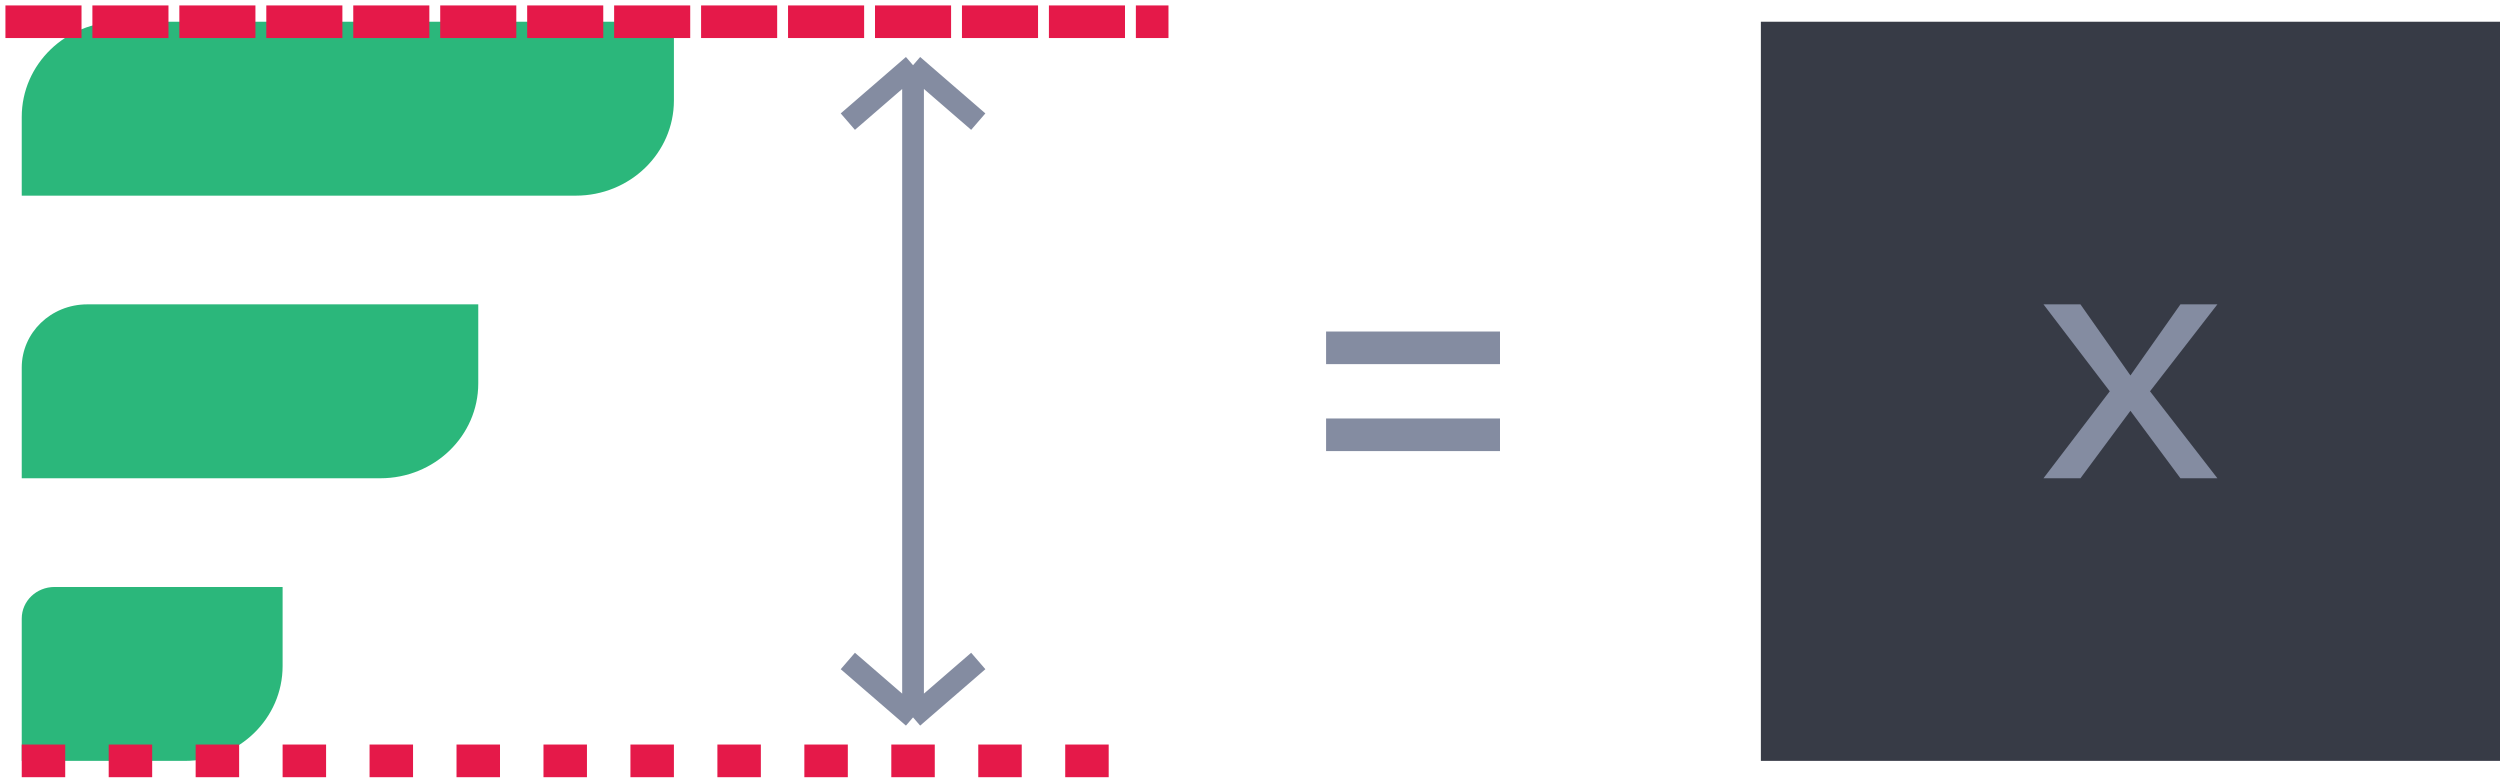
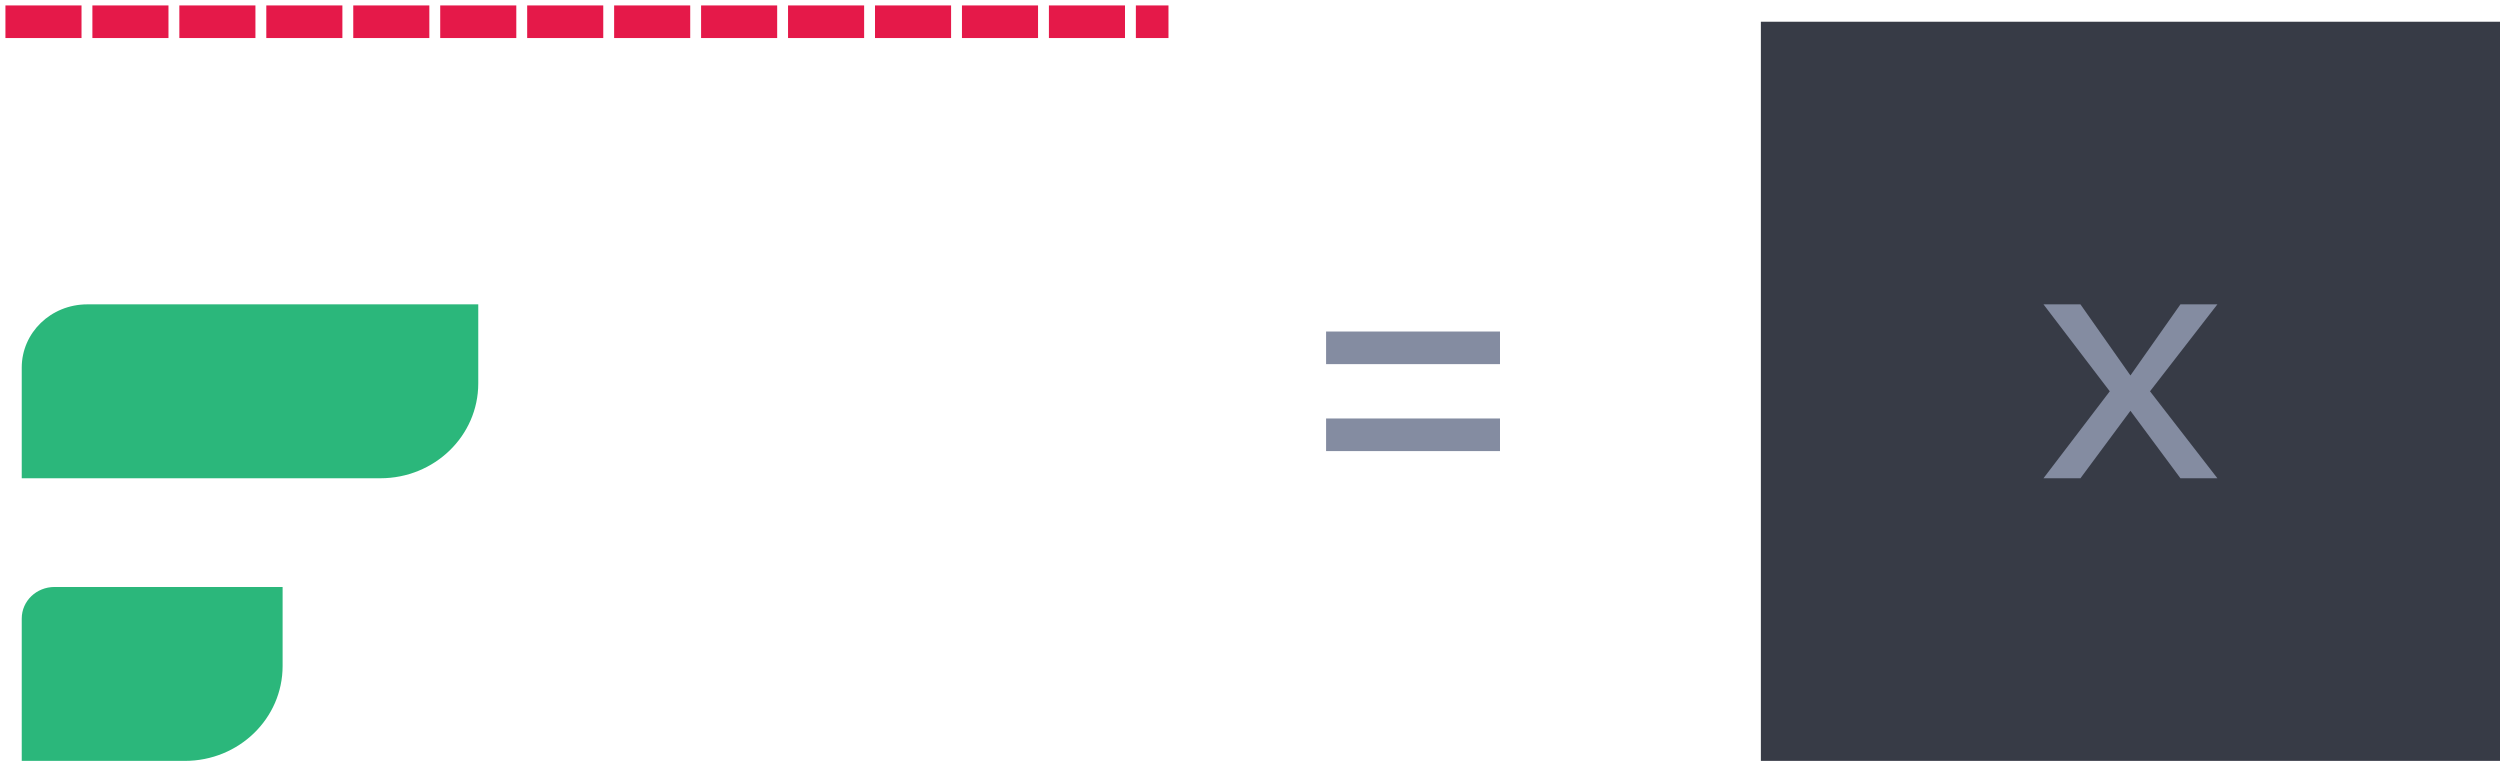
<svg xmlns="http://www.w3.org/2000/svg" fill="none" height="36" viewBox="0 0 115 36" width="115">
  <g fill="#2bb77b">
-     <path d="m1 5.38c0-2.423 2.02-4.38 4.515-4.38h25.485v3.62c0 2.423-2.02 4.38-4.515 4.38h-25.485z" />
    <path d="m1 16.909c0-1.6 1.333-2.909 3.021-2.909h17.979v3.636c0 2.414-2.014 4.364-4.502 4.364h-16.498z" />
    <path d="m1 28.455c0-.815.68-1.454 1.509-1.454l10.491-0v3.636c0 2.415-2.011 4.364-4.496 4.364l-7.504 0z" />
  </g>
-   <path d="m39 5.595 3-2.595m0 0 3 2.595m-3-2.595v30m3-2.595-3 2.595m0 0-3-2.595" stroke="#848ca1" />
-   <path d="m1 35h52" stroke="#e51949" stroke-dasharray="2 2" stroke-linejoin="round" stroke-width="1.5" />
  <path d="m1 1h52" stroke="#e51949" stroke-dasharray="2 2" stroke-linecap="square" stroke-width="1.5" />
  <path d="m61 16h8m-8 4h8" stroke="#848ca1" stroke-width="1.5" />
  <path d="m81 1h34v34h-34z" fill="#373b46" />
  <path d="m95.7 14 2.3 3.271 2.3-3.271h1.7l-3.1 4 3.1 4h-1.7l-2.3-3.104-2.3 3.104h-1.7l3.05-4-3.05-4z" fill="#848ca1" />
</svg>